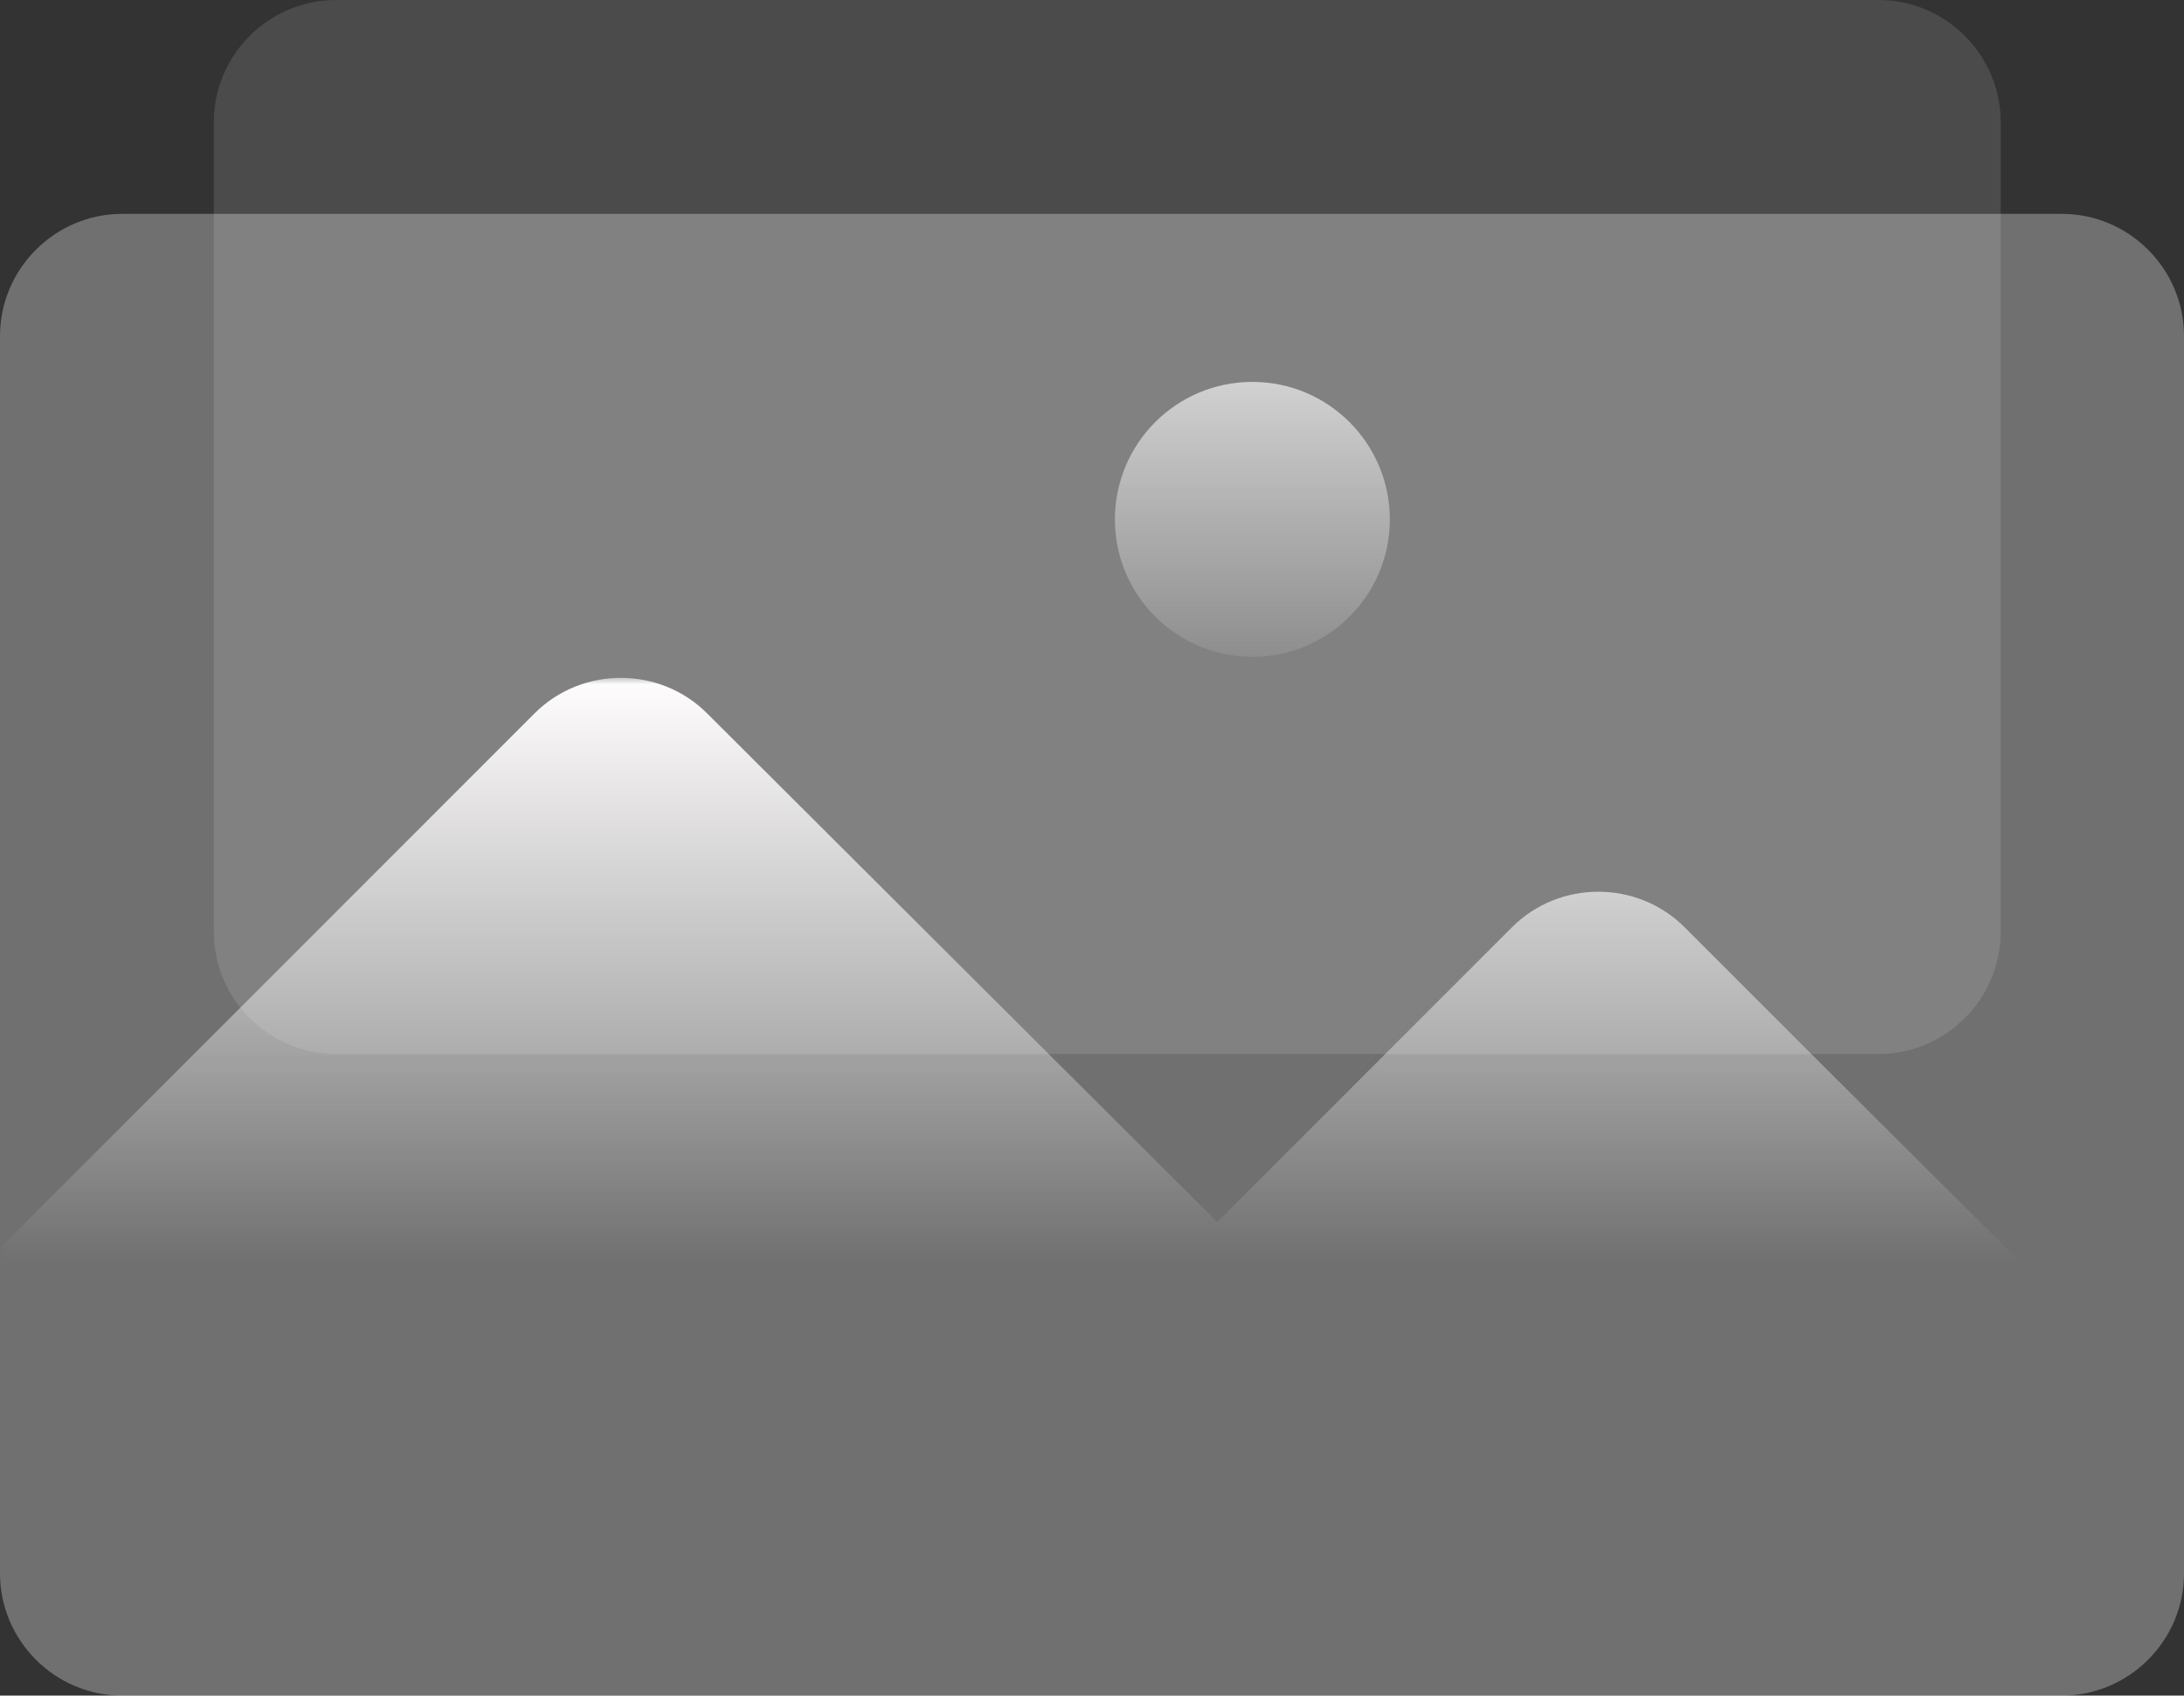
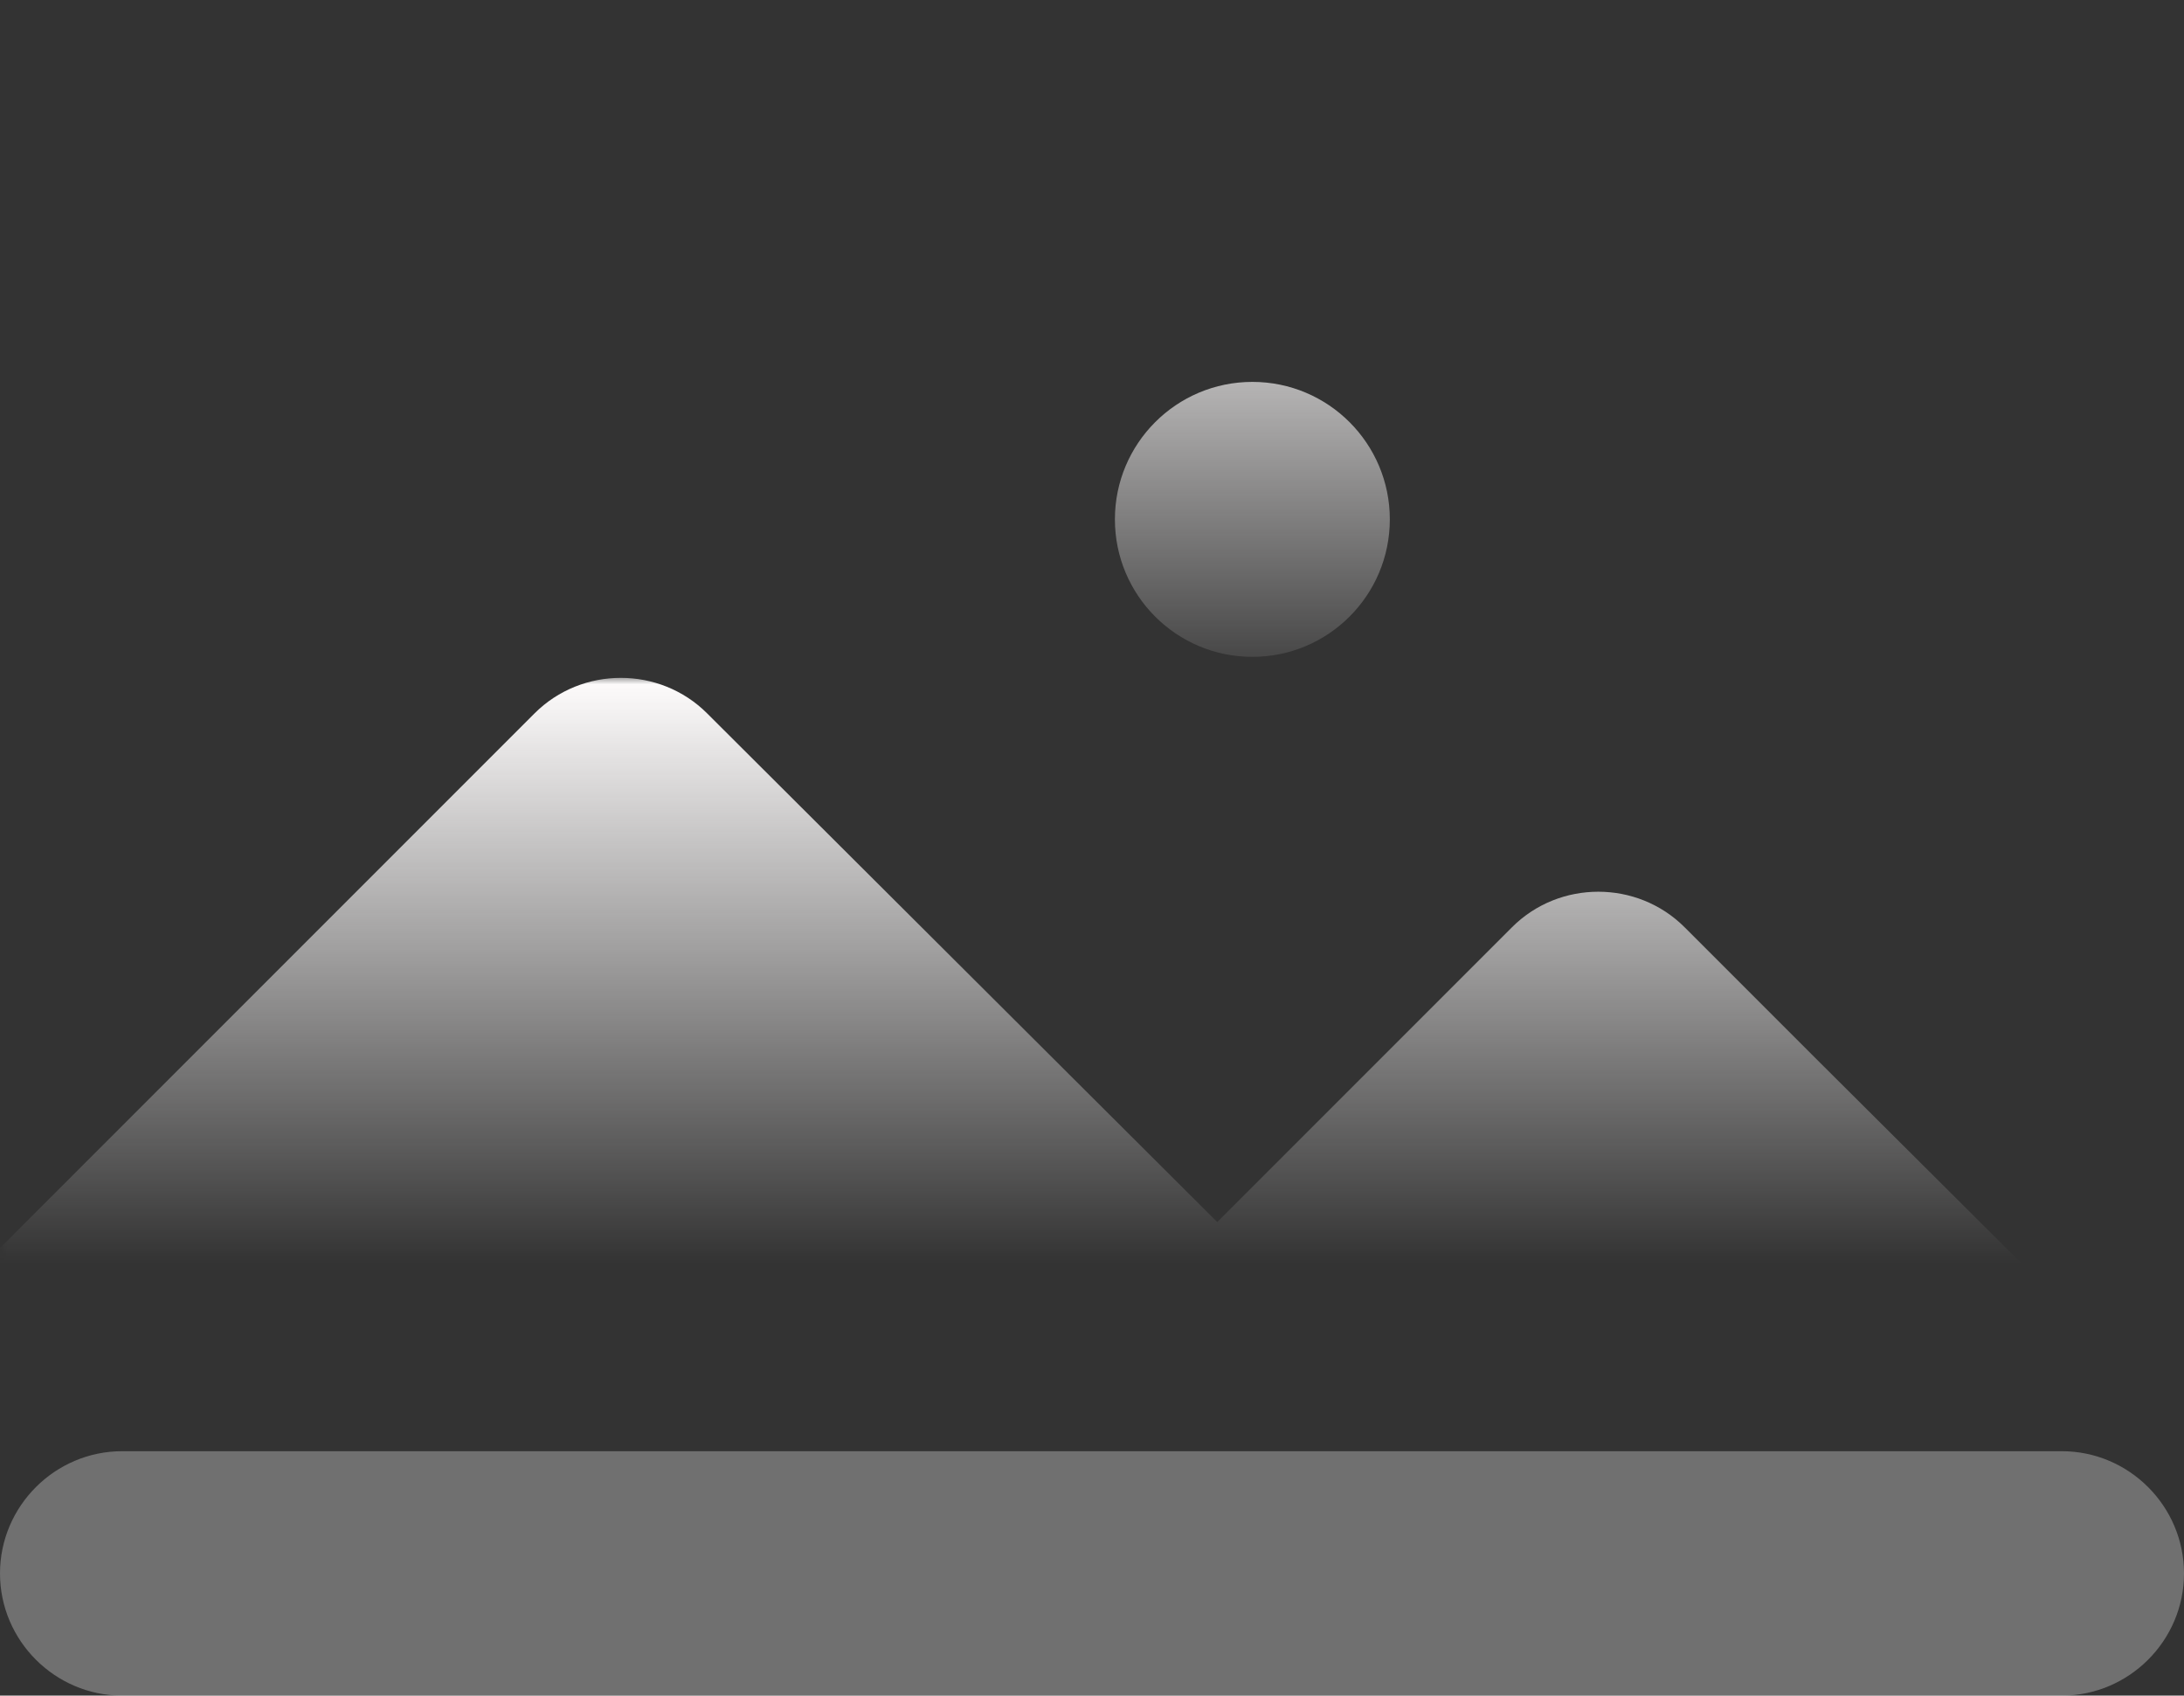
<svg xmlns="http://www.w3.org/2000/svg" xmlns:xlink="http://www.w3.org/1999/xlink" enable-background="new 0 0 143 111" viewBox="0 0 143 111">
  <rect x="0" y="0" width="143" height="111" fill="#333333" stroke="none" />
  <mask id="a" height="66.7" maskUnits="userSpaceOnUse" width="143" x="0" y="44.3">
    <path d="m8 14h127c4.4 0 8 3.6 8 8v81c0 4.4-3.6 8-8 8h-127c-4.4 0-8-3.6-8-8v-81c0-4.4 3.6-8 8-8z" fill="#a83595" />
  </mask>
  <linearGradient id="b">
    <stop offset="0" stop-color="#fffdfd" />
    <stop offset=".576" stop-color="#fffdfd" stop-opacity="0" />
  </linearGradient>
  <linearGradient id="c" gradientUnits="userSpaceOnUse" x1="71.5" x2="71.5" xlink:href="#b" y1="44.312" y2="110.999" />
  <linearGradient id="d" gradientTransform="matrix(1 0 0 -1 264.862 1077.774)" gradientUnits="userSpaceOnUse" x1="-182.859" x2="-182.859" xlink:href="#b" y1="1064.774" y2="1006.774" />
-   <path d="m22 0h101c4.4 0 8 3.6 8 8v53c0 4.4-3.6 8-8 8h-101c-4.4 0-8-3.6-8-8v-53c0-4.4 3.6-8 8-8z" fill="#fff" opacity=".12" />
-   <path d="m143 22v81c0 4.4-3.6 8-8 8h-127c-4.4 0-8-3.6-8-8v-81c0-4.4 3.6-8 8-8h127c4.4 0 8 3.6 8 8z" fill="#fff" opacity=".3" />
+   <path d="m143 22v81c0 4.4-3.6 8-8 8h-127c-4.4 0-8-3.6-8-8c0-4.4 3.6-8 8-8h127c4.4 0 8 3.6 8 8z" fill="#fff" opacity=".3" />
  <g mask="url(#a)">
    <path clip-rule="evenodd" d="m143 93.3v9.7c0 4.4-3.6 8-8 8h-127c-4.4 0-8-3.6-8-8v-21.3l35-35c3.1-3.1 8.2-3.1 11.3 0l33.4 33.3 11-11 8.3-8.3c3.1-3.1 8.2-3.1 11.3 0l8.3 8.3z" fill="url(#c)" fill-rule="evenodd" />
  </g>
  <circle cx="82" cy="34" fill="url(#d)" r="9" />
</svg>